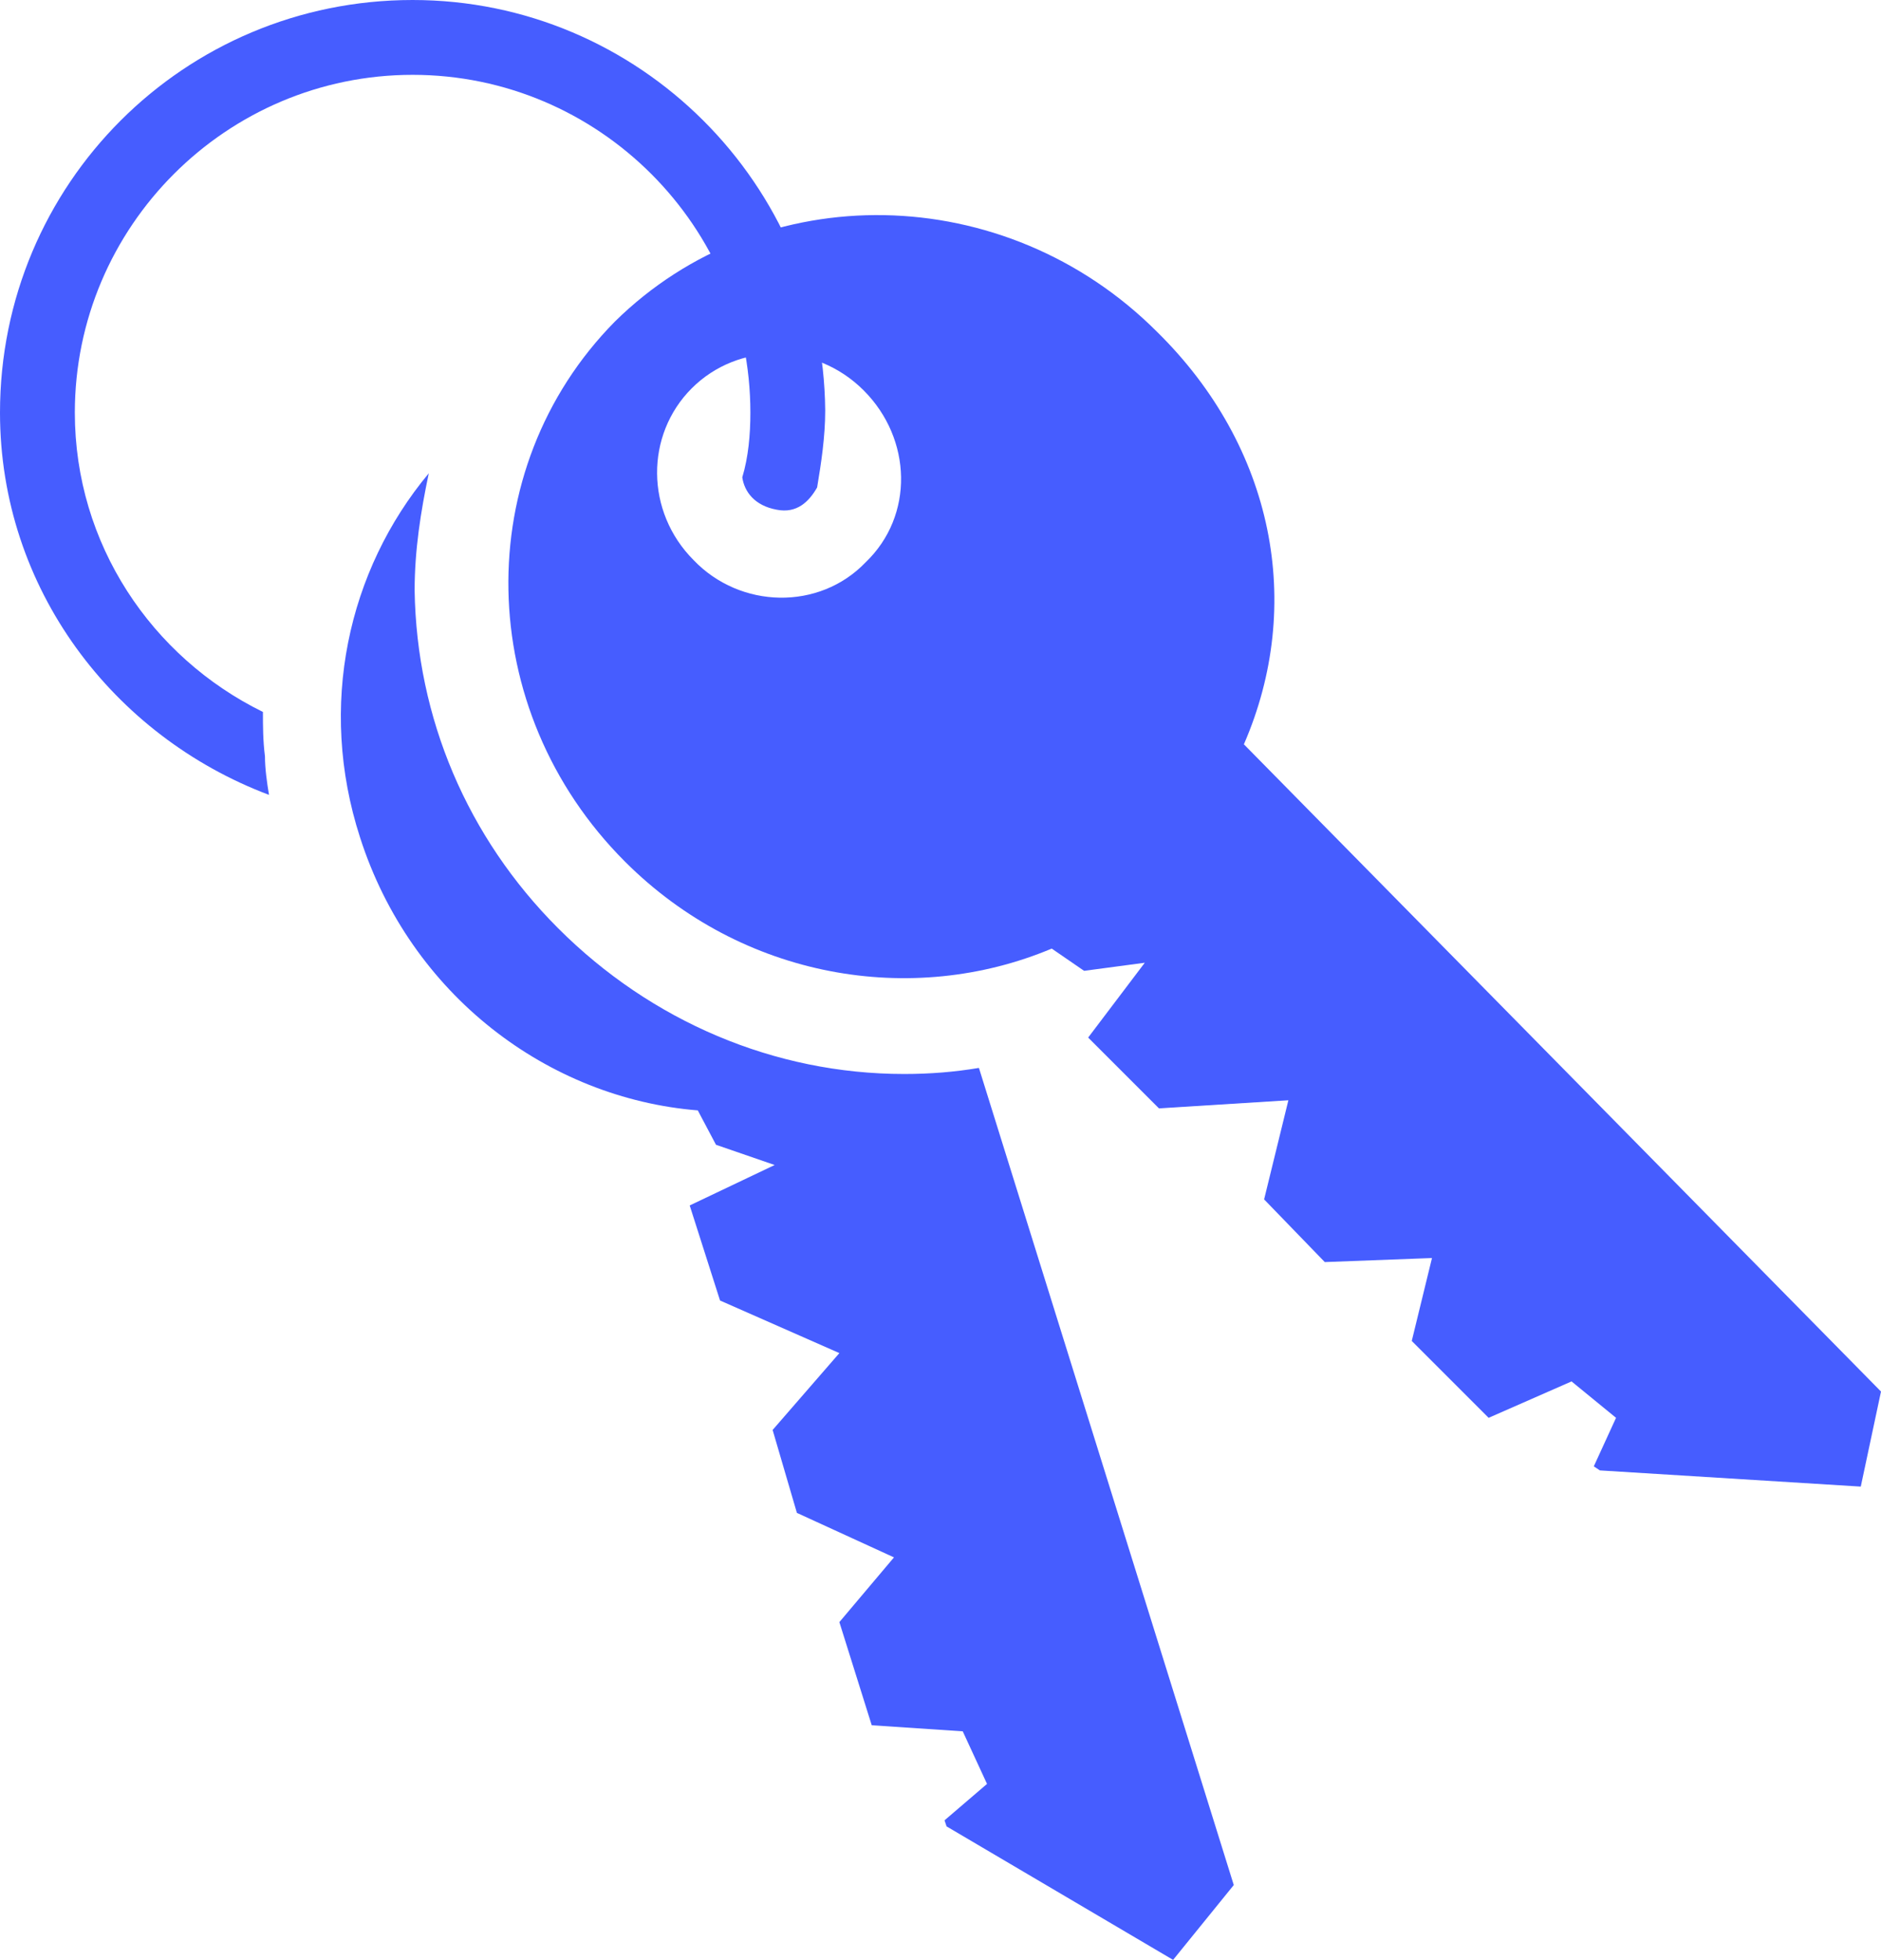
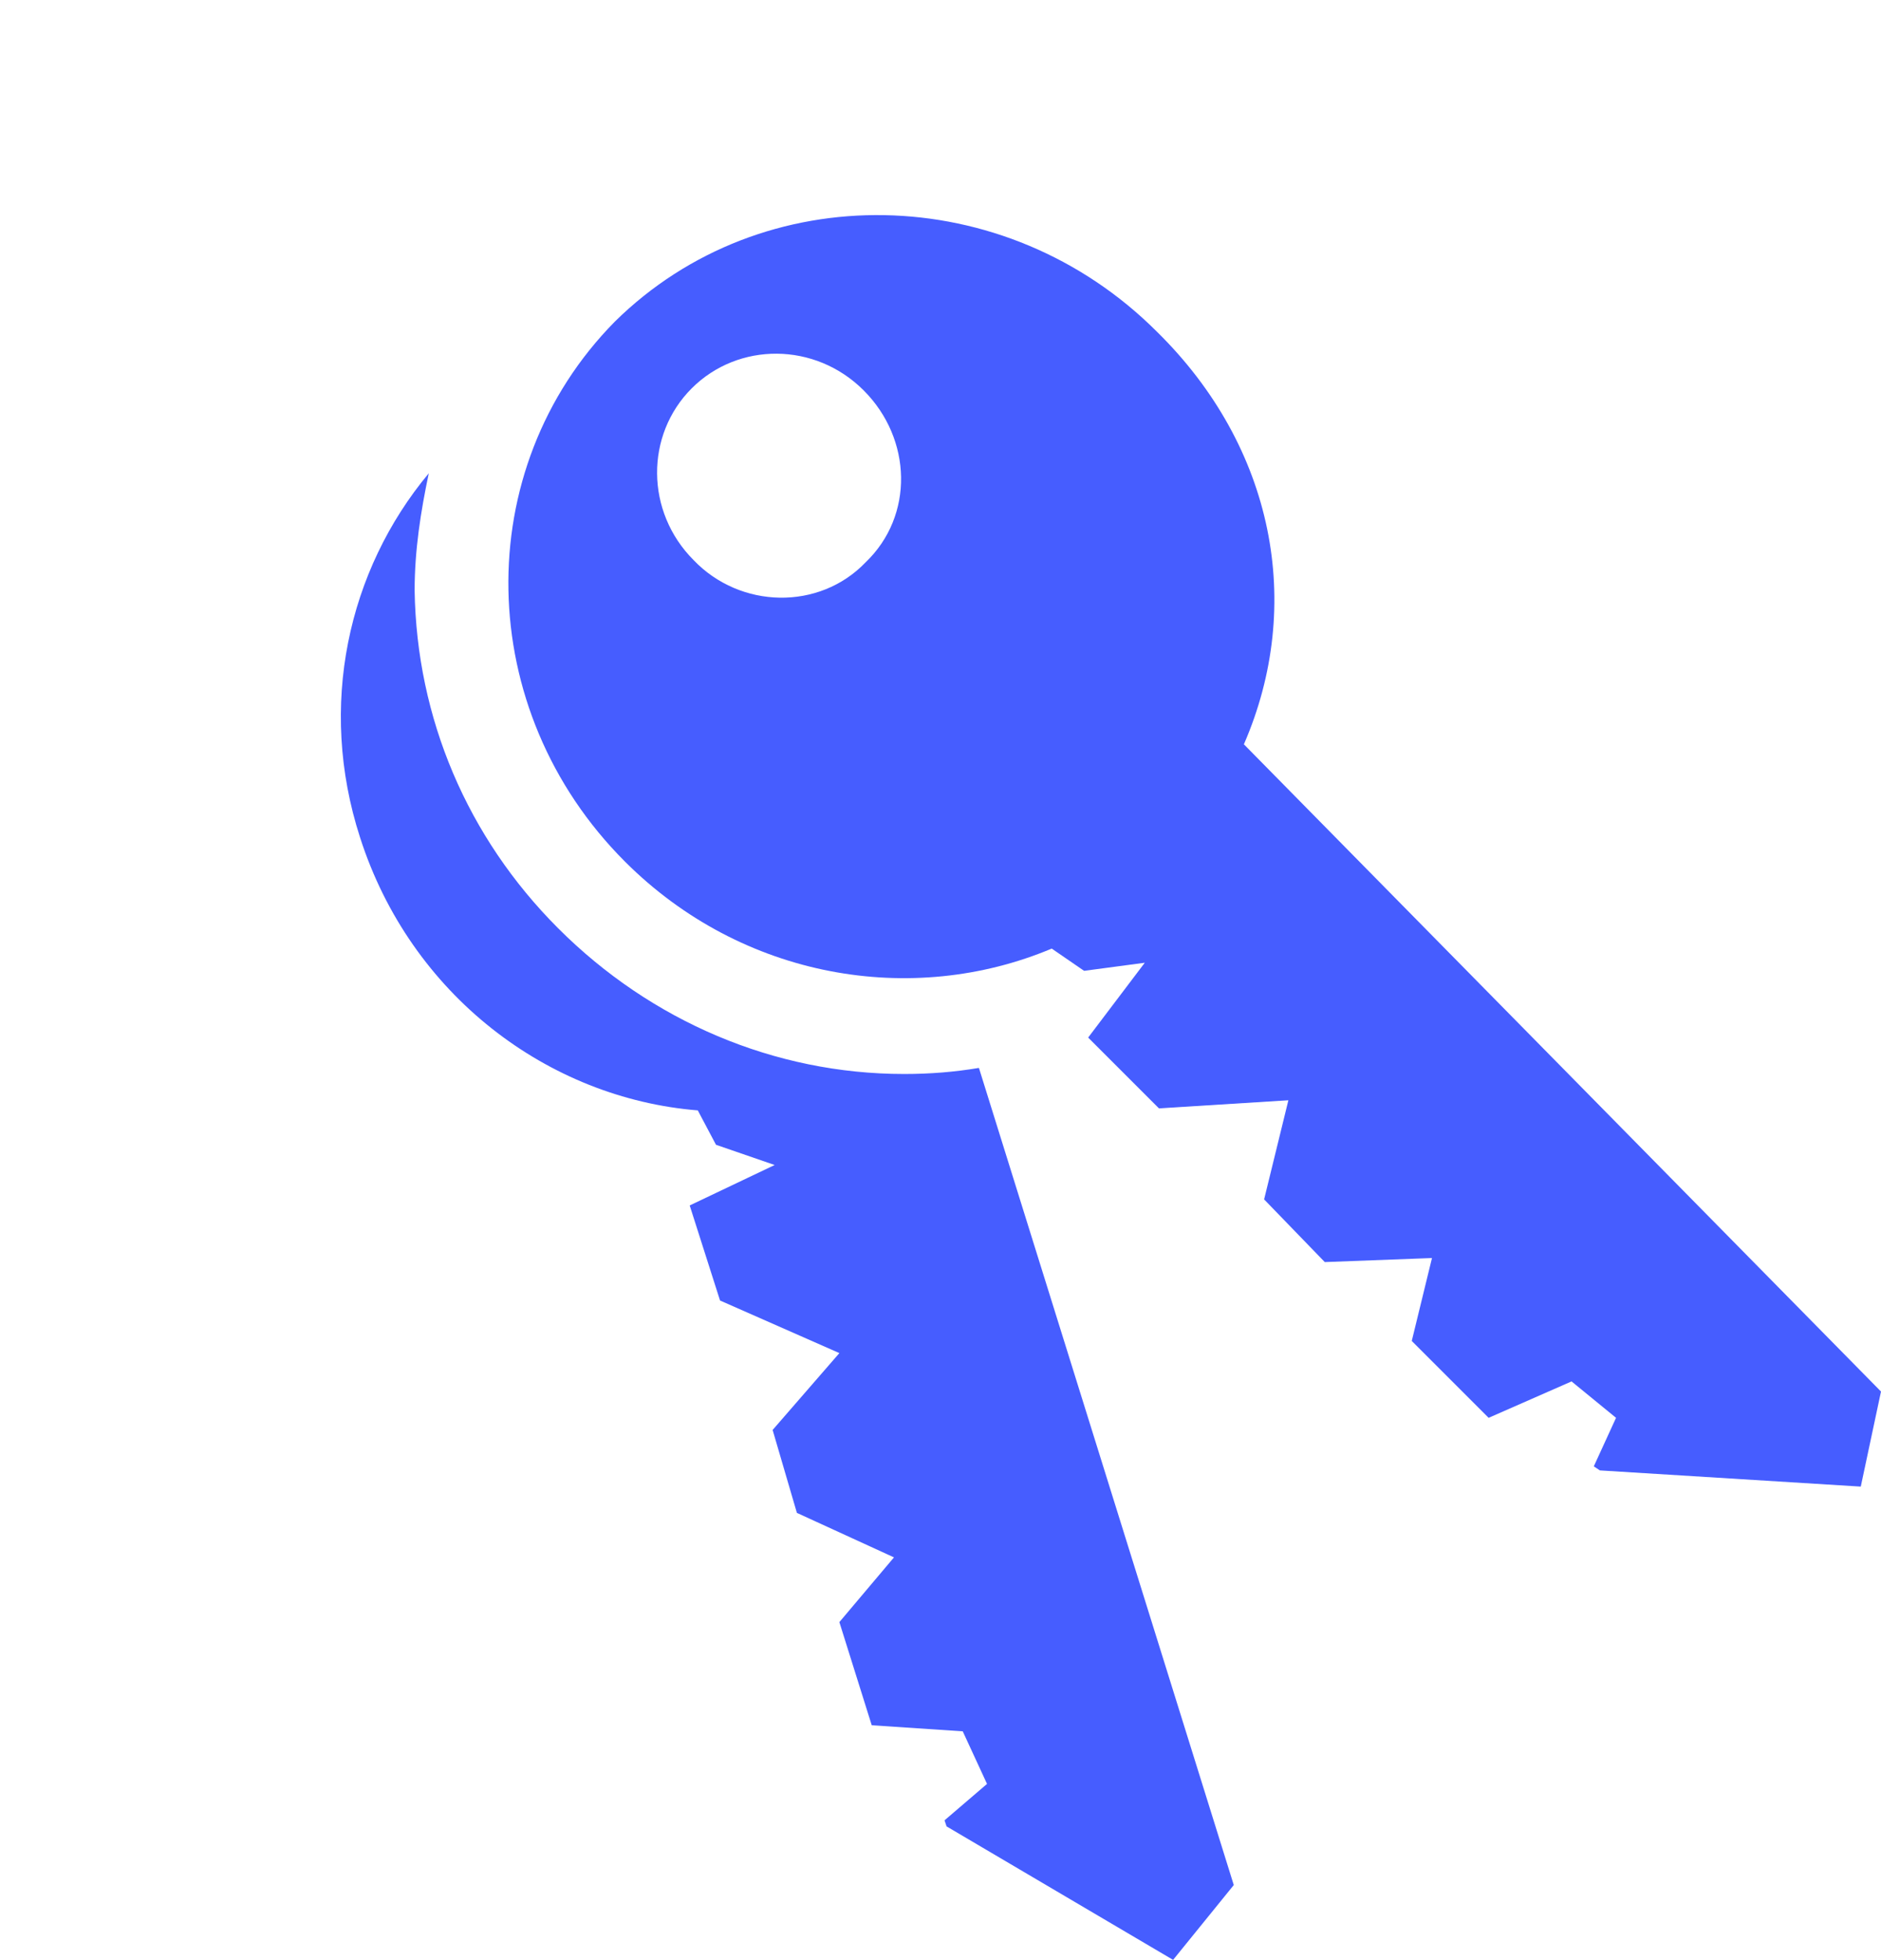
<svg xmlns="http://www.w3.org/2000/svg" version="1.1" id="Calque_1" x="0px" y="0px" viewBox="0 0 93 96.9" style="enable-background:new 0 0 93 96.9;" xml:space="preserve">
  <style type="text/css">
	.st0{fill-rule:evenodd;clip-rule:evenodd;fill:#465DFF;}
	.st1{fill:#465DFF;}
</style>
  <g>
    <path class="st0" d="M30.9,42.6c5.8,5.8,14.2,7.2,21.1,4.3l1.6,1.1l3-0.4l-2.8,3.7l3.5,3.5l6.4-0.4l-1.2,4.9l3,3.1l5.3-0.2l-1,4.1   l3.8,3.8l4.1-1.8l2.2,1.8l-1.1,2.4l0.3,0.2L92,73.5l1-4.7l-31.5-32c3-6.9,1.5-14.7-4.3-20.4c-7.5-7.5-19.5-7.7-26.8-0.5   C23.2,23.2,23.4,35.1,30.9,42.6z M34.3,27.7c-2.4-2.4-2.4-6.2-0.1-8.5c2.3-2.3,6.1-2.3,8.5,0.1c2.4,2.4,2.5,6.2,0.1,8.5   C40.5,30.2,36.6,30.1,34.3,27.7z" />
    <g>
      <path class="st1" d="M27.6,45.9c-4.5-4.5-7-10.4-7.1-16.7c0-2,0.3-3.9,0.7-5.8c-4,4.8-5.5,11.5-3.4,18c2.5,7.8,9.3,12.9,16.7,13.5    l0.9,1.7l2.9,1l-4.2,2l1.5,4.7l5.9,2.6l-3.3,3.8l1.2,4.1l4.8,2.2l-2.7,3.2l1.6,5.1l4.5,0.3l1.2,2.6L46.7,90l0.1,0.3L58,96.9l3-3.7    L48.4,52.8c-1.2,0.2-2.4,0.3-3.7,0.3C38.3,53.1,32.2,50.5,27.6,45.9z" />
    </g>
    <g>
-       <path class="st1" d="M20.4,0C9.1,0,0,9.1,0,20.4c0,8.7,5.6,16,13.3,18.9c-0.1-0.6-0.2-1.3-0.2-1.9C13,36.6,13,35.9,13,35.2    c-5.5-2.7-9.3-8.3-9.3-14.8c0-9.2,7.5-16.7,16.7-16.7s16.7,7.5,16.7,16.7c0,1.1-0.1,2.2-0.4,3.2c0.1,0.7,0.6,1.4,1.7,1.6    c1,0.2,1.6-0.4,2-1.1c0.2-1.2,0.4-2.5,0.4-3.8C40.7,9.1,31.6,0,20.4,0z" />
-     </g>
+       </g>
  </g>
</svg>